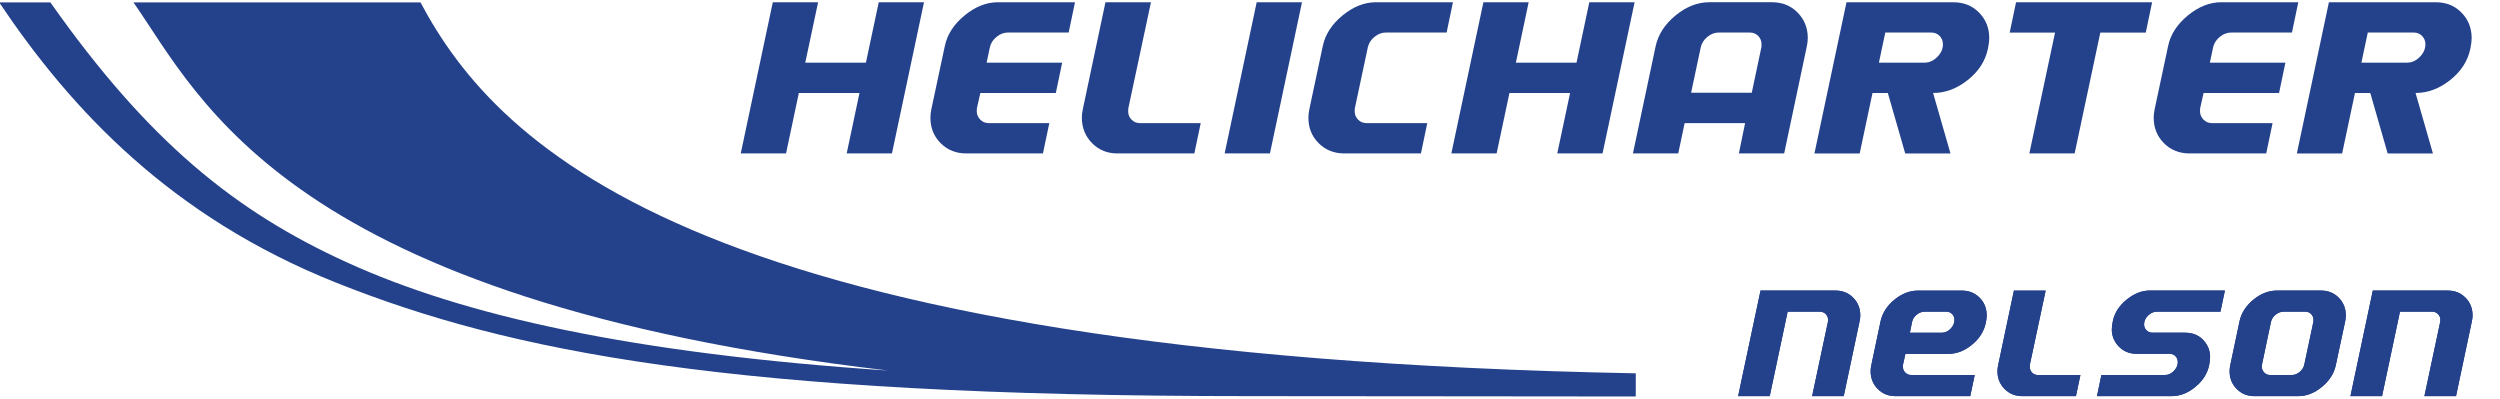
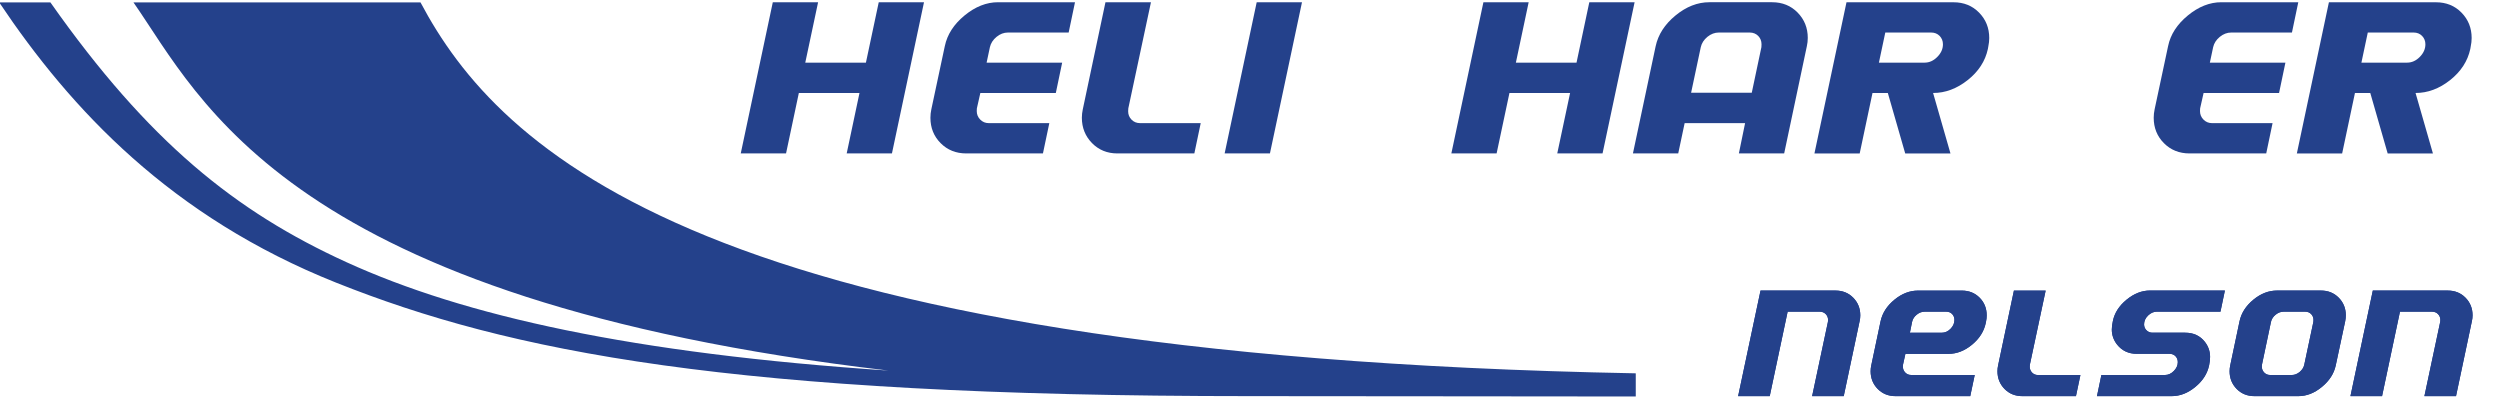
<svg xmlns="http://www.w3.org/2000/svg" xmlns:xlink="http://www.w3.org/1999/xlink" version="1.1" id="Layer_1" x="0px" y="0px" viewBox="0 0 627 100" style="enable-background:new 0 0 627 100;" xml:space="preserve">
  <style type="text/css">
	.st0{fill:#24418B;}
	.st1{clip-path:url(#SVGID_00000164475904728326764320000006157610234495094680_);fill:#24418B;}
	.st2{clip-path:url(#SVGID_00000016041039887019060240000009095795713373398676_);fill:#24418B;}
	.st3{clip-path:url(#SVGID_00000057846815687083860980000005691866644462140036_);fill:#24418B;}
	.st4{clip-path:url(#SVGID_00000134951865527456407380000000203285196999094667_);fill:#24418B;}
</style>
  <polygon class="st0" points="220.39,0.56 217.17,15.72 201.96,15.72 205.18,0.56 193.82,0.56 185.78,38.48 197.14,38.48   200.35,23.32 215.56,23.32 212.35,38.48 223.7,38.48 231.74,0.56 " />
  <g>
    <defs>
      <rect id="SVGID_1_" x="-0.2" y="0.56" width="620.33" height="98.87" />
    </defs>
    <clipPath id="SVGID_00000048461180883176531800000010231742191542962573_">
      <use xlink:href="#SVGID_1_" style="overflow:visible;" />
    </clipPath>
    <path style="clip-path:url(#SVGID_00000048461180883176531800000010231742191542962573_);fill:#24418B;" d="M261.57,38.48h-19.23   c-2.58,0-4.72-0.86-6.43-2.58c-1.71-1.72-2.56-3.84-2.56-6.37c0-0.71,0.08-1.41,0.23-2.12l3.38-15.85   c0.61-2.91,2.26-5.47,4.95-7.68c2.69-2.21,5.49-3.32,8.4-3.32h19.3l-1.59,7.6h-15.24c-1.01,0-1.96,0.36-2.84,1.08   c-0.88,0.72-1.44,1.58-1.67,2.58l-0.83,3.9h18.95l-1.59,7.6h-18.93l-0.87,3.86c-0.02,0.23-0.03,0.45-0.03,0.68   c0,0.83,0.29,1.54,0.87,2.13c0.58,0.59,1.29,0.89,2.12,0.89h15.21L261.57,38.48z" />
    <path style="clip-path:url(#SVGID_00000048461180883176531800000010231742191542962573_);fill:#24418B;" d="M299.54,38.48h-19.3   c-2.55,0-4.68-0.87-6.37-2.6c-1.69-1.73-2.54-3.85-2.54-6.35c0-0.68,0.08-1.38,0.23-2.09l5.69-26.88h11.41l-5.68,26.62   c-0.02,0.25-0.04,0.49-0.04,0.72c0,0.83,0.28,1.53,0.85,2.11c0.57,0.58,1.28,0.87,2.14,0.87h15.21L299.54,38.48z" />
  </g>
  <polygon class="st0" points="315.18,0.56 307.14,38.48 318.5,38.48 326.54,0.56 " />
  <g>
    <defs>
      <rect id="SVGID_00000177479958779340613150000017122258619151676557_" x="-0.2" y="0.56" width="620.33" height="98.87" />
    </defs>
    <clipPath id="SVGID_00000124147685592307777190000012157627376298643641_">
      <use xlink:href="#SVGID_00000177479958779340613150000017122258619151676557_" style="overflow:visible;" />
    </clipPath>
-     <path style="clip-path:url(#SVGID_00000124147685592307777190000012157627376298643641_);fill:#24418B;" d="M356.37,38.48h-19.23   c-2.58,0-4.72-0.86-6.43-2.58c-1.71-1.72-2.56-3.83-2.56-6.33c0-0.73,0.08-1.45,0.23-2.16l3.37-15.85   c0.61-2.91,2.26-5.47,4.95-7.68c2.69-2.21,5.49-3.32,8.4-3.32h19.3l-1.59,7.6h-15.24c-1.01,0-1.96,0.36-2.84,1.08   c-0.89,0.72-1.44,1.58-1.67,2.58l-3.27,15.36c-0.02,0.25-0.03,0.49-0.03,0.72c0,0.83,0.28,1.53,0.85,2.11   c0.57,0.58,1.28,0.87,2.14,0.87h15.21L356.37,38.48z" />
  </g>
  <polygon class="st0" points="398.6,0.56 395.39,15.72 380.18,15.72 383.39,0.56 372.04,0.56 364,38.48 375.35,38.48 378.57,23.32   393.78,23.32 390.56,38.48 401.92,38.48 409.96,0.56 " />
  <g>
    <defs>
      <rect id="SVGID_00000006681581780116377000000010416976854533537935_" x="-0.2" y="0.56" width="620.33" height="98.87" />
    </defs>
    <clipPath id="SVGID_00000119817346867748144930000008918398207982751920_">
      <use xlink:href="#SVGID_00000006681581780116377000000010416976854533537935_" style="overflow:visible;" />
    </clipPath>
    <path style="clip-path:url(#SVGID_00000119817346867748144930000008918398207982751920_);fill:#24418B;" d="M439.34,23.28   l2.42-11.45c0.02-0.25,0.03-0.49,0.03-0.72c0-0.83-0.28-1.53-0.83-2.1c-0.56-0.56-1.27-0.85-2.12-0.85h-7.77   c-1.01,0-1.96,0.36-2.84,1.07c-0.88,0.72-1.44,1.58-1.67,2.58l-2.43,11.45H439.34z M447.47,38.48h-11.36l1.56-7.6h-15.16l-1.61,7.6   h-11.36l5.69-26.85c0.63-2.96,2.3-5.54,4.99-7.75c2.69-2.21,5.52-3.32,8.48-3.32h15.74c2.58,0,4.72,0.87,6.41,2.6   c1.69,1.73,2.54,3.85,2.54,6.35c0,0.71-0.08,1.42-0.24,2.12L447.47,38.48z" />
    <path style="clip-path:url(#SVGID_00000119817346867748144930000008918398207982751920_);fill:#24418B;" d="M487.29,11.11   c0-0.83-0.28-1.53-0.83-2.1c-0.56-0.57-1.27-0.85-2.13-0.85h-11.5l-1.6,7.55h11.48c1.16,0,2.22-0.48,3.16-1.43   C486.82,13.33,487.29,12.27,487.29,11.11 M498.56,12.28c-0.66,3.06-2.35,5.66-5.07,7.81c-2.72,2.15-5.61,3.23-8.67,3.23l4.36,15.17   h-11.35l-4.36-15.16h-3.85l-3.21,15.16h-11.35l8.04-37.92h26.85c2.58,0,4.72,0.87,6.41,2.6c1.69,1.73,2.54,3.85,2.54,6.35   c0,0.71-0.08,1.42-0.23,2.12L498.56,12.28z" />
  </g>
-   <polygon class="st0" points="505.63,0.56 504.03,8.17 515.41,8.17 508.96,38.48 520.32,38.48 526.76,8.17 538.16,8.17 539.75,0.56   " />
  <g>
    <defs>
      <rect id="SVGID_00000173163387145129445160000014710008633048881853_" x="-0.2" y="0.56" width="620.33" height="98.87" />
    </defs>
    <clipPath id="SVGID_00000114067306463320172490000002298332778865813145_">
      <use xlink:href="#SVGID_00000173163387145129445160000014710008633048881853_" style="overflow:visible;" />
    </clipPath>
    <path style="clip-path:url(#SVGID_00000114067306463320172490000002298332778865813145_);fill:#24418B;" d="M568.37,38.48h-19.23   c-2.58,0-4.72-0.86-6.43-2.58c-1.71-1.72-2.56-3.84-2.56-6.37c0-0.71,0.08-1.41,0.23-2.12l3.38-15.85c0.6-2.91,2.26-5.47,4.95-7.68   c2.69-2.21,5.49-3.32,8.4-3.32h19.3l-1.59,7.6h-15.24c-1.01,0-1.96,0.36-2.85,1.08c-0.88,0.72-1.44,1.58-1.67,2.58l-0.83,3.9h18.95   l-1.59,7.6h-18.93l-0.87,3.86c-0.02,0.23-0.03,0.45-0.03,0.68c0,0.83,0.29,1.54,0.87,2.13c0.58,0.59,1.29,0.89,2.12,0.89h15.21   L568.37,38.48z" />
    <path style="clip-path:url(#SVGID_00000114067306463320172490000002298332778865813145_);fill:#24418B;" d="M608.29,11.11   c0-0.83-0.28-1.53-0.83-2.1c-0.56-0.57-1.26-0.85-2.12-0.85h-11.5l-1.6,7.55h11.48c1.16,0,2.22-0.48,3.16-1.43   C607.82,13.33,608.29,12.27,608.29,11.11 M619.55,12.28c-0.66,3.06-2.35,5.66-5.06,7.81c-2.72,2.15-5.61,3.23-8.67,3.23l4.36,15.17   h-11.35l-4.36-15.16h-3.85l-3.21,15.16h-11.36l8.04-37.92h26.85c2.58,0,4.72,0.87,6.41,2.6c1.69,1.73,2.54,3.85,2.54,6.35   c0,0.71-0.08,1.42-0.23,2.12L619.55,12.28z" />
    <path style="clip-path:url(#SVGID_00000114067306463320172490000002298332778865813145_);fill:#24418B;" d="M615.97,99.35h-7.93   L612,80.74c0.03-0.18,0.04-0.34,0.04-0.5c0-0.58-0.2-1.07-0.59-1.47c-0.39-0.4-0.89-0.6-1.49-0.6h-8.05l-4.49,21.18h-7.93   l5.61-26.48h18.8c1.78,0,3.27,0.6,4.45,1.8c1.18,1.2,1.77,2.67,1.77,4.42c0,0.48-0.06,0.96-0.17,1.46L615.97,99.35z M577.91,91.46   l2.28-10.72c0.02-0.18,0.03-0.34,0.03-0.5c0-0.58-0.2-1.07-0.58-1.47c-0.39-0.4-0.88-0.6-1.48-0.6h-5.44   c-0.71,0-1.37,0.25-1.99,0.75c-0.62,0.5-1.01,1.1-1.17,1.81l-2.26,10.73c-0.02,0.18-0.03,0.34-0.03,0.5c0,0.58,0.2,1.07,0.6,1.48   c0.4,0.41,0.89,0.61,1.5,0.61h5.43c0.69,0,1.35-0.26,1.98-0.78C577.38,92.75,577.77,92.15,577.91,91.46 M585.81,91.62   c-0.44,2.07-1.6,3.87-3.47,5.41c-1.87,1.55-3.84,2.32-5.9,2.32h-11.04c-1.78,0-3.27-0.61-4.45-1.81c-1.18-1.21-1.77-2.69-1.77-4.44   c0-0.48,0.05-0.96,0.16-1.46l2.33-11.04c0.44-2.08,1.6-3.89,3.47-5.43c1.87-1.54,3.85-2.3,5.93-2.3h11.04c1.78,0,3.26,0.6,4.45,1.8   c1.18,1.2,1.77,2.67,1.77,4.4c0,0.49-0.05,0.99-0.15,1.48L585.81,91.62z M554.05,91.61c-0.44,2.09-1.59,3.9-3.46,5.43   c-1.86,1.54-3.84,2.31-5.92,2.31h-18.75l1.11-5.3h15.96c0.81,0,1.55-0.34,2.21-1.01c0.66-0.67,0.99-1.4,0.99-2.2   c0-0.6-0.19-1.1-0.57-1.5c-0.38-0.4-0.88-0.6-1.5-0.6h-8.21c-2.07,0-3.72-0.78-4.95-2.33c-0.88-1.13-1.32-2.38-1.32-3.76   c0-0.62,0.09-1.32,0.26-2.12c0.42-2.05,1.57-3.84,3.44-5.37c1.87-1.53,3.83-2.3,5.88-2.3h18.78l-1.11,5.3h-15.93   c-0.83,0-1.57,0.33-2.24,0.98c-0.66,0.65-0.99,1.39-0.99,2.21c0,0.58,0.2,1.07,0.6,1.48c0.4,0.4,0.9,0.61,1.5,0.61h8.21   c2.1,0,3.75,0.77,4.95,2.31c0.86,1.11,1.3,2.37,1.3,3.76C554.29,90.13,554.21,90.83,554.05,91.61 M520.65,99.35h-13.47   c-1.78,0-3.27-0.61-4.45-1.81c-1.18-1.21-1.77-2.69-1.77-4.43c0-0.48,0.05-0.96,0.16-1.46l3.97-18.77h7.96l-3.96,18.59   c-0.02,0.18-0.03,0.34-0.03,0.5c0,0.58,0.2,1.07,0.59,1.48c0.4,0.41,0.89,0.61,1.49,0.61h10.63L520.65,99.35z M490.17,80.25   c0-0.6-0.19-1.09-0.57-1.49c-0.38-0.4-0.88-0.59-1.49-0.59h-5.42c-0.71,0-1.37,0.25-1.98,0.75c-0.62,0.5-1,1.1-1.16,1.81   l-0.55,2.72h7.99c0.83,0,1.56-0.33,2.21-0.99C489.85,81.8,490.17,81.06,490.17,80.25 M494.14,99.35h-18.77   c-1.78,0-3.26-0.61-4.45-1.81c-1.18-1.21-1.77-2.69-1.77-4.43c0-0.48,0.05-0.96,0.16-1.46l2.33-11.04c0.44-2.08,1.6-3.89,3.47-5.43   c1.87-1.54,3.85-2.3,5.93-2.3h10.99c1.8,0,3.29,0.6,4.47,1.79c1.18,1.19,1.77,2.67,1.77,4.43c0,0.49-0.05,1-0.16,1.51l-0.08,0.42   c-0.44,2.08-1.59,3.89-3.44,5.42c-1.85,1.53-3.83,2.3-5.92,2.3h-10.79l-0.6,2.71c-0.02,0.18-0.03,0.34-0.03,0.5   c0,0.58,0.2,1.07,0.6,1.48c0.4,0.41,0.89,0.61,1.5,0.61h15.92L494.14,99.35z M462.41,99.35h-7.93l3.96-18.61   c0.03-0.18,0.04-0.34,0.04-0.5c0-0.58-0.19-1.07-0.59-1.47c-0.39-0.4-0.88-0.6-1.49-0.6h-8.06l-4.49,21.18h-7.93l5.62-26.48h18.8   c1.78,0,3.27,0.6,4.45,1.8c1.18,1.2,1.77,2.67,1.77,4.42c0,0.48-0.05,0.96-0.17,1.46L462.41,99.35z" />
    <path style="clip-path:url(#SVGID_00000114067306463320172490000002298332778865813145_);fill:#24418B;" d="M462.41,99.35h-7.93   l3.96-18.61c0.03-0.18,0.04-0.34,0.04-0.5c0-0.58-0.19-1.07-0.59-1.47c-0.39-0.4-0.88-0.6-1.49-0.6h-8.06l-4.49,21.18h-7.93   l5.62-26.48h18.8c1.78,0,3.27,0.6,4.45,1.8c1.18,1.2,1.77,2.67,1.77,4.42c0,0.48-0.05,0.96-0.17,1.46L462.41,99.35z" />
    <path style="clip-path:url(#SVGID_00000114067306463320172490000002298332778865813145_);fill:#24418B;" d="M490.17,80.25   c0-0.6-0.19-1.09-0.57-1.49c-0.38-0.4-0.88-0.59-1.49-0.59h-5.42c-0.71,0-1.37,0.25-1.98,0.75c-0.62,0.5-1.01,1.1-1.16,1.81   l-0.55,2.72h7.99c0.83,0,1.56-0.33,2.21-0.99C489.85,81.8,490.17,81.06,490.17,80.25 M494.14,99.35h-18.77   c-1.78,0-3.26-0.61-4.45-1.81c-1.18-1.21-1.77-2.69-1.77-4.43c0-0.48,0.05-0.96,0.16-1.46l2.33-11.04c0.44-2.08,1.6-3.89,3.47-5.43   c1.87-1.54,3.85-2.3,5.93-2.3h10.98c1.8,0,3.29,0.6,4.47,1.79c1.18,1.19,1.77,2.67,1.77,4.43c0,0.49-0.05,1-0.16,1.51l-0.08,0.42   c-0.44,2.08-1.59,3.89-3.44,5.42c-1.85,1.53-3.83,2.3-5.92,2.3h-10.79l-0.6,2.71c-0.02,0.18-0.03,0.34-0.03,0.5   c0,0.58,0.2,1.07,0.59,1.48c0.4,0.41,0.89,0.61,1.5,0.61h15.92L494.14,99.35z" />
    <path style="clip-path:url(#SVGID_00000114067306463320172490000002298332778865813145_);fill:#24418B;" d="M520.65,99.35h-13.47   c-1.78,0-3.27-0.61-4.45-1.81c-1.18-1.21-1.77-2.69-1.77-4.43c0-0.48,0.05-0.96,0.16-1.46l3.97-18.77h7.96l-3.96,18.59   c-0.02,0.18-0.03,0.34-0.03,0.5c0,0.58,0.2,1.07,0.59,1.48c0.4,0.41,0.89,0.61,1.49,0.61h10.63L520.65,99.35z" />
    <path style="clip-path:url(#SVGID_00000114067306463320172490000002298332778865813145_);fill:#24418B;" d="M554.05,91.61   c-0.44,2.09-1.59,3.9-3.46,5.43c-1.86,1.54-3.84,2.31-5.92,2.31h-18.75l1.11-5.3h15.96c0.81,0,1.55-0.34,2.21-1.01   c0.66-0.67,0.99-1.4,0.99-2.2c0-0.6-0.19-1.1-0.57-1.5c-0.38-0.4-0.88-0.6-1.5-0.6h-8.21c-2.07,0-3.72-0.78-4.95-2.33   c-0.88-1.13-1.32-2.38-1.32-3.76c0-0.62,0.09-1.32,0.27-2.12c0.42-2.05,1.57-3.84,3.44-5.37c1.87-1.53,3.83-2.3,5.88-2.3h18.78   l-1.11,5.3h-15.93c-0.83,0-1.57,0.33-2.24,0.98c-0.66,0.65-0.99,1.39-0.99,2.21c0,0.58,0.2,1.07,0.6,1.48   c0.4,0.4,0.9,0.61,1.49,0.61h8.21c2.1,0,3.75,0.77,4.95,2.31c0.86,1.11,1.3,2.37,1.3,3.76C554.29,90.13,554.21,90.83,554.05,91.61" />
    <path style="clip-path:url(#SVGID_00000114067306463320172490000002298332778865813145_);fill:#24418B;" d="M577.91,91.46   l2.28-10.72c0.02-0.18,0.03-0.34,0.03-0.5c0-0.58-0.2-1.07-0.58-1.47c-0.39-0.4-0.88-0.6-1.48-0.6h-5.44   c-0.71,0-1.37,0.25-1.99,0.75c-0.62,0.5-1.01,1.1-1.17,1.81l-2.26,10.73c-0.02,0.18-0.03,0.34-0.03,0.5c0,0.58,0.2,1.07,0.6,1.48   c0.4,0.4,0.89,0.61,1.5,0.61h5.43c0.69,0,1.35-0.26,1.98-0.78C577.38,92.75,577.77,92.15,577.91,91.46 M585.81,91.62   c-0.44,2.07-1.6,3.87-3.47,5.41c-1.87,1.55-3.84,2.32-5.9,2.32h-11.04c-1.78,0-3.27-0.61-4.45-1.81c-1.18-1.21-1.77-2.69-1.77-4.44   c0-0.48,0.05-0.96,0.16-1.46l2.33-11.04c0.44-2.08,1.6-3.89,3.47-5.43c1.87-1.54,3.85-2.3,5.93-2.3h11.04c1.78,0,3.26,0.6,4.45,1.8   c1.18,1.2,1.77,2.67,1.77,4.4c0,0.49-0.05,0.99-0.15,1.48L585.81,91.62z" />
    <path style="clip-path:url(#SVGID_00000114067306463320172490000002298332778865813145_);fill:#24418B;" d="M615.97,99.35h-7.93   L612,80.74c0.03-0.18,0.04-0.34,0.04-0.5c0-0.58-0.2-1.07-0.59-1.47c-0.39-0.4-0.88-0.6-1.49-0.6h-8.05l-4.49,21.18h-7.93   l5.61-26.48h18.8c1.78,0,3.27,0.6,4.45,1.8c1.18,1.2,1.77,2.67,1.77,4.42c0,0.48-0.05,0.96-0.17,1.46L615.97,99.35z" />
    <path style="clip-path:url(#SVGID_00000114067306463320172490000002298332778865813145_);fill:#24418B;" d="M410.25,99.44   c-22.49,0-64.34-0.09-96.86-0.09c-130.11,0-185.66-11.14-229.09-28.46C42.89,54.37,17.82,27.49-0.2,0.6h12.84   c24.68,35.06,46.5,52.47,74.15,65.11c29.69,13.57,71.89,22.93,136.02,27.23C71.9,75.2,50.37,24.81,33.47,0.6h71.99   c19.57,36.85,70.71,88.61,304.79,93.03V99.44z" />
  </g>
</svg>